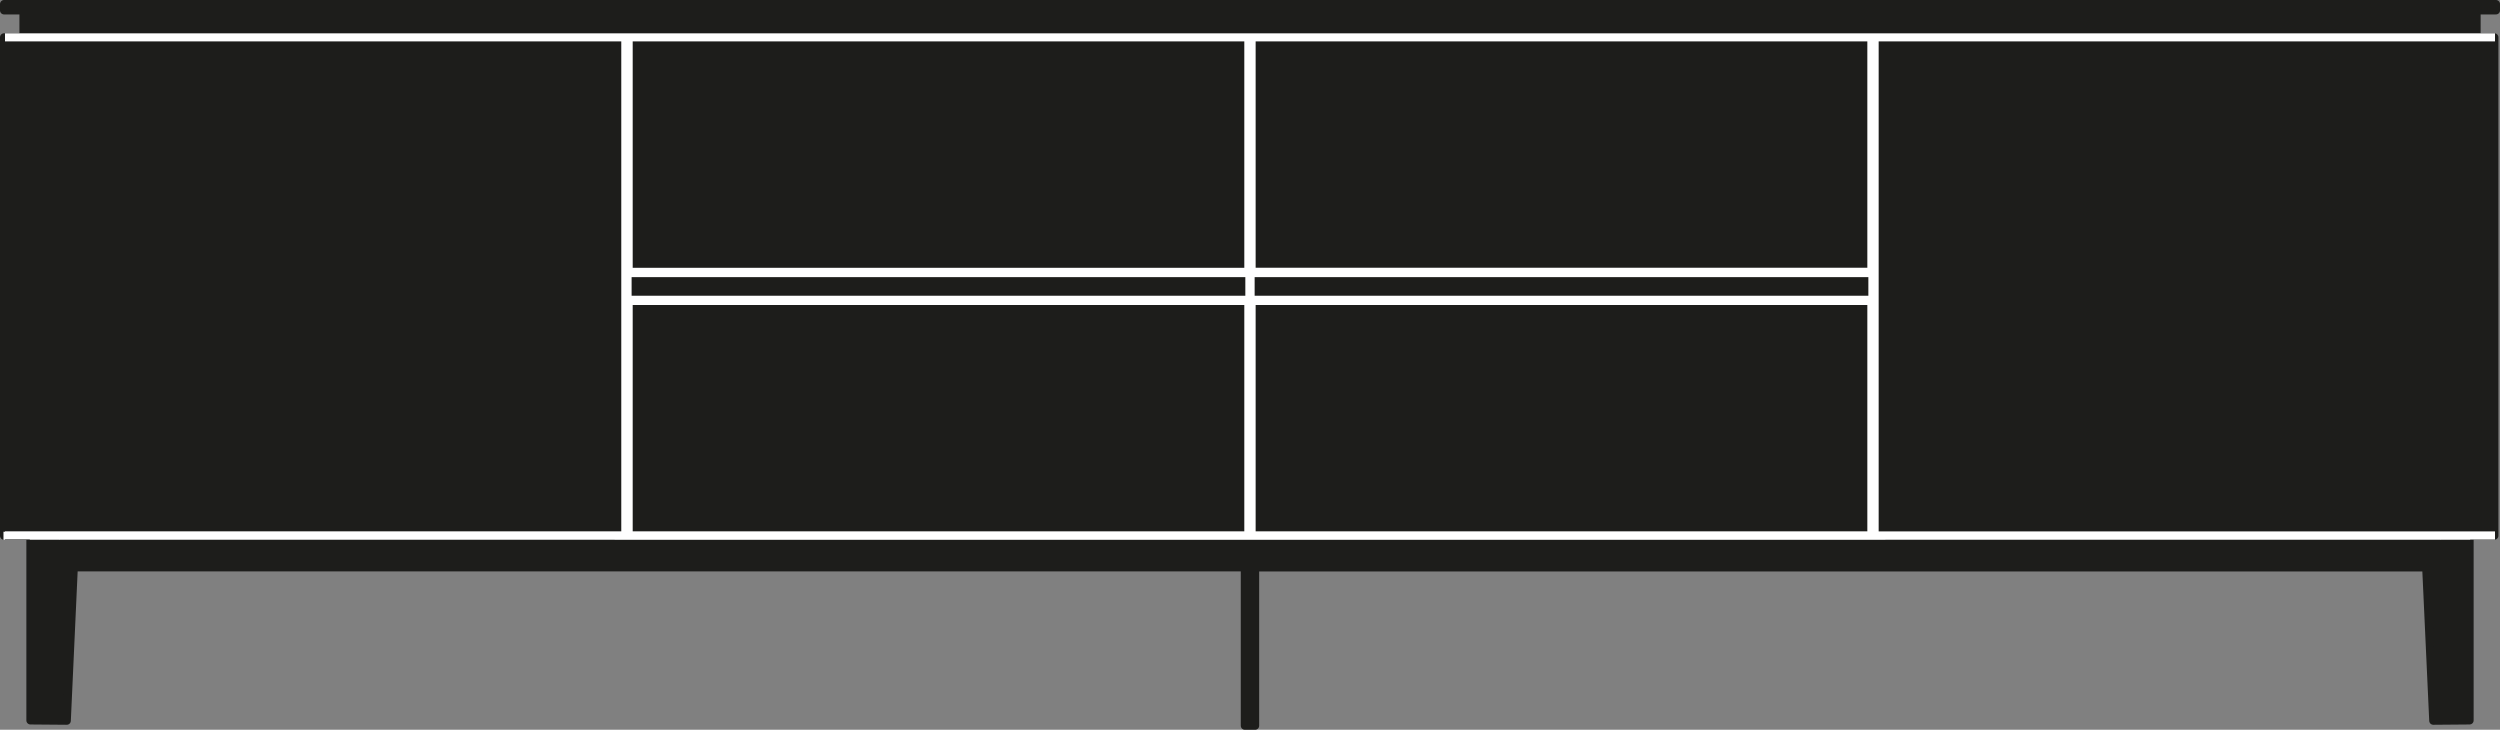
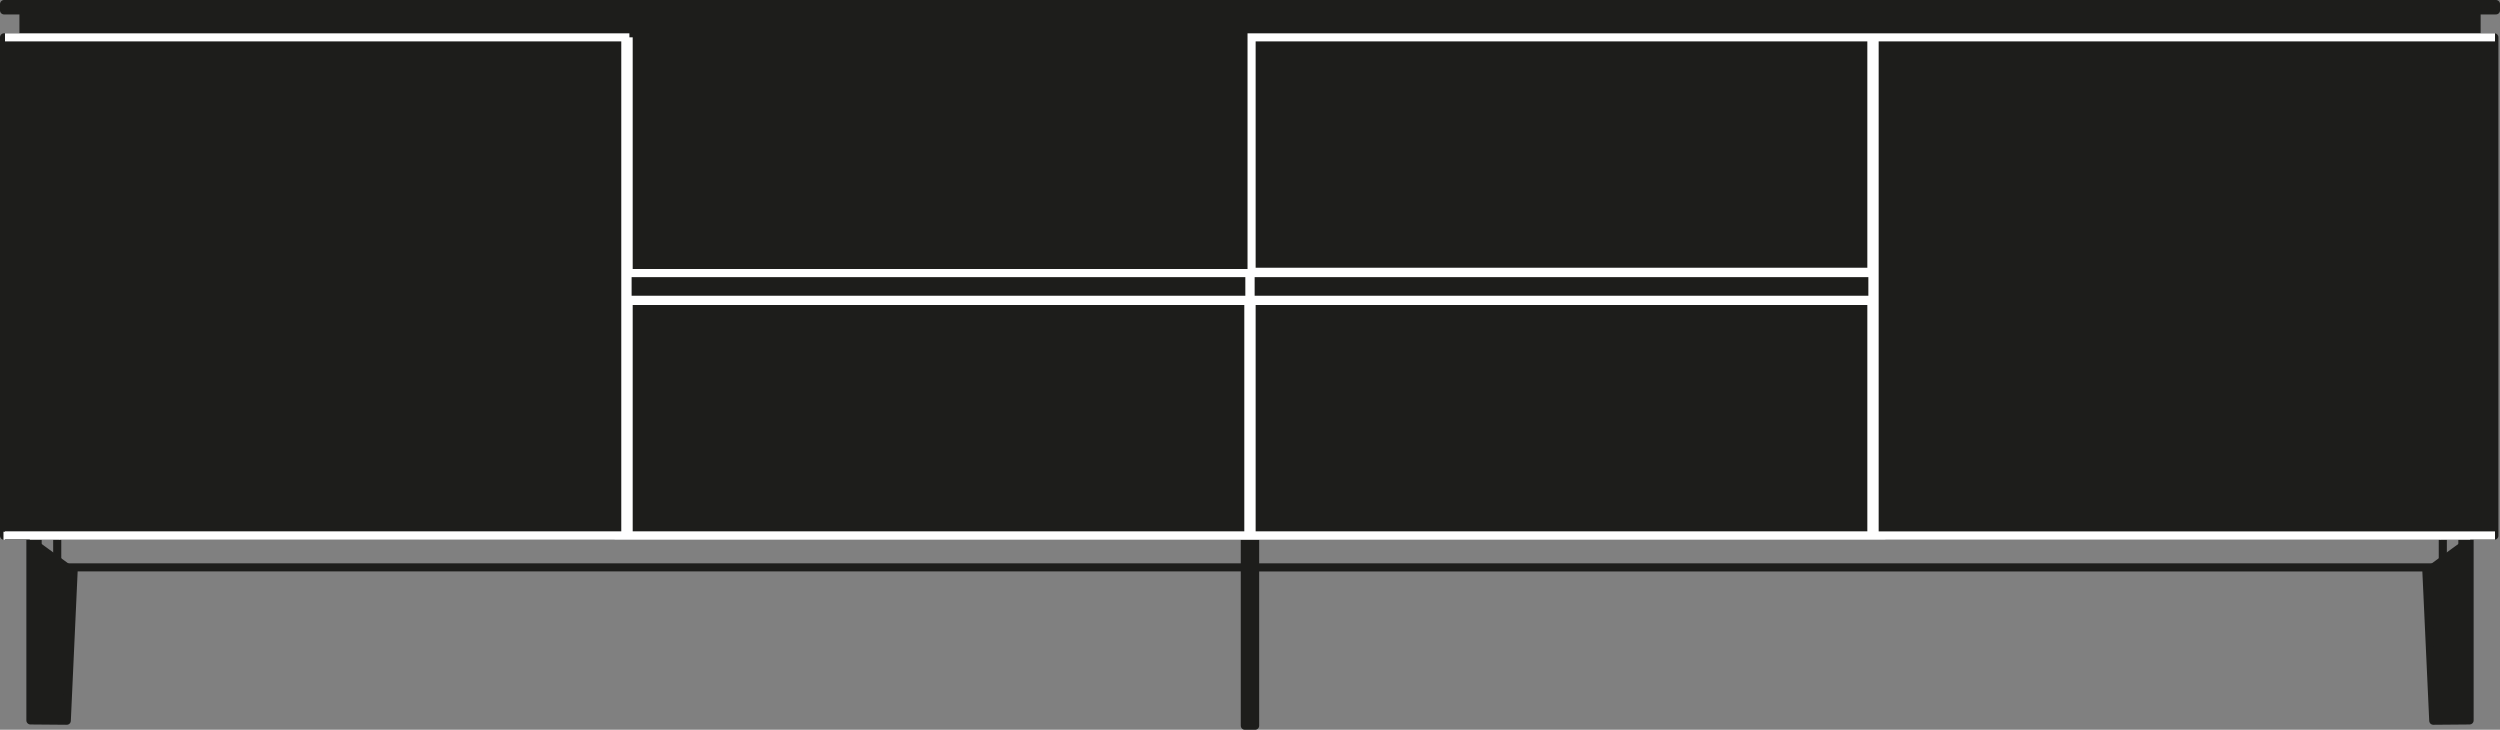
<svg xmlns="http://www.w3.org/2000/svg" id="Livello_1" viewBox="0 0 900 262.71">
  <rect x="0" y="0" width="900" height="262.71" fill="#808080" stroke="none" />
  <defs>
    <style>.cls-1{clip-path:url(#clippath-1);}.cls-2{stroke:#fff;}.cls-2,.cls-3{stroke-width:2.92px;}.cls-2,.cls-3,.cls-4{fill:none;}.cls-3{stroke:#1d1d1b;stroke-linejoin:round;}.cls-5{clip-path:url(#clippath);}.cls-6{fill:#1d1d1b;}</style>
    <clipPath id="clippath">
      <rect class="cls-4" x="0" width="900" height="262.71" />
    </clipPath>
    <clipPath id="clippath-1">
      <rect class="cls-4" x="0" width="900" height="262.71" />
    </clipPath>
  </defs>
  <path class="cls-6" d="M879.41,199.91v0ZM20.95,204.24l-.07-.02-.06-.05-.05-.04-.07-.07-.07-.06v-.12l-.04-.08v-.12l.53,.58h-.08l-.09-.04Zm-7.4-11.37v1.9l-2.6-1.9v66.48l13.09,.11,2.52-55.18h0l-5.95-4.35v0l-7.05-5.15v-1.9Zm-2.6,0h0Zm867.9,0l.56,.58v-.13l-.02-.05-.02-.06-.03-.05-.02-.09-.07-.04-.03-.05-.11-.07-.05-.02-.12-.04h-.08Zm7.6,1.9v0Zm-7.04,8.92v.12l-.02,.08-.02,.07-.03,.05-.02,.06-.07,.07-.03,.04-.11,.05-.05,.02-.12,.04h-.08l.56-.58Zm7.04-8.92v0l-7.04,5.14v0l-5.98,4.37H451.85v-11.4h-3.7v11.4h0v56.98h3.7v-56.98h421.59l2.54,55.18,13.07-.11v-66.48l-2.6,1.9Zm-865.32-1.9h-.08l-.09,.04-.07,.02-.06,.07-.05,.05-.07,.04-.07,.09v.11l-.04,.05v.13l.53-.58h0ZM449.99,98.15H225.8v10.04h.41v84.69h223.43V108.18h.72v84.69h223.45V108.18h.36v-10.04h-224.19ZM1.46,192.87h.56V13.97l-.56-.54V192.87Zm.56,0H225.45V13.44H2.02V192.87Zm672.52,0h223.44V13.44h-223.44V192.87ZM226.21,98.13h223.43V13.42H226.21V98.13Zm224.15,0h223.45V13.42h-223.45V98.13ZM8.45,13.33H891.59V3.74H8.45V13.33ZM1.46,3.74H898.54V1.46H1.46V3.74Z" />
  <g class="cls-5">
    <path class="cls-3" d="M879.41,193.45v10.24M1.46,3.74H898.54V1.46H1.46V3.74Zm.56,189.14H225.45V13.44H2.02V192.87Zm11.53,0v66.48m865.3-55.07h.08l.13-.04,.03-.02,.11-.05,.03-.04,.07-.07,.02-.06,.04-.05,.02-.07,.02-.08v-.12M20.6,193.45v-.13l.03-.05v-.11l.07-.09,.07-.04,.05-.05,.06-.07,.07-.02,.09-.04h.08m653.41,0h223.44V13.44h-223.44V192.87Zm-226.39,11.4H21.13m205.08-11.4h223.43V108.17H226.21v84.7ZM8.45,13.33H891.57V3.74H8.45V13.33Zm12.15,180.12v10.24m.53,.58h-.08l-.09-.04-.07-.02-.06-.05-.05-.04-.07-.07-.06-.06v-.12l-.05-.08v-.12M450.36,98.13h223.45V13.42h-223.45V98.13Zm0,94.74h223.45V108.17h-223.45v84.7Zm-439.41,0H889.05m-9.64,.58v-.13l-.02-.05-.02-.06-.04-.05-.02-.09-.07-.04-.03-.05-.11-.07-.03-.02-.13-.04h-.08M225.8,108.18h224.19v-10.04H225.8v10.04ZM2.02,13.97V192.87h-.56V13.44l.56,.54ZM451.84,192.87v68.38h-3.7v-68.38m-226.76,0h457.24m210.43,0v66.48l-13.07,.11-2.54-55.18m13.02-11.4v66.48M449.99,108.18h224.19v-10.04h-224.19v10.04ZM10.95,192.87v66.48l13.09,.11,2.52-55.18M226.21,98.13h223.43V13.42H226.21V98.13Zm652.64,106.14H451.84" />
  </g>
-   <rect class="cls-6" x="10.74" y="192.91" width="878.51" height="12.54" />
  <g class="cls-1">
-     <path class="cls-2" d="M1.8,192.88h-.55M226.31,97.87h223.1V13.45H226.31V97.87Zm223.9,10.06h223.86v-9.62h-223.86v9.62Zm-228.94,84.94h457.46M225.92,107.93h223.86v-9.62H225.92v9.62Zm653.49,85.62v-.14l-.02-.06-.03-.08-.03-.05-.04-.12-.07-.04-.06-.06-.11-.08-.06-.04-.14-.04h-.09m-868.02,.01H889.26m-438.69-.12h223.13V108.35h-223.13v84.41Zm0-94.89h223.13V13.45h-223.13V97.87Zm-224.26,94.89h223.1V108.35H226.31v84.41ZM898.2,13.45h-223.34V192.76h223.34m-877.6,.79v-.14l.04-.06v-.08l.02-.05,.07-.12,.07-.04,.06-.06,.07-.08,.09-.04,.11-.04h.09m-19.42-.11H225.12V13.45H1.8" />
+     <path class="cls-2" d="M1.8,192.88h-.55M226.31,97.87V13.45H226.31V97.87Zm223.9,10.06h223.86v-9.62h-223.86v9.62Zm-228.94,84.94h457.46M225.92,107.93h223.86v-9.62H225.92v9.62Zm653.49,85.62v-.14l-.02-.06-.03-.08-.03-.05-.04-.12-.07-.04-.06-.06-.11-.08-.06-.04-.14-.04h-.09m-868.02,.01H889.26m-438.69-.12h223.13V108.35h-223.13v84.41Zm0-94.89h223.13V13.45h-223.13V97.87Zm-224.26,94.89h223.1V108.35H226.31v84.41ZM898.2,13.45h-223.34V192.76h223.34m-877.6,.79v-.14l.04-.06v-.08l.02-.05,.07-.12,.07-.04,.06-.06,.07-.08,.09-.04,.11-.04h.09m-19.42-.11H225.12V13.45H1.8" />
  </g>
</svg>